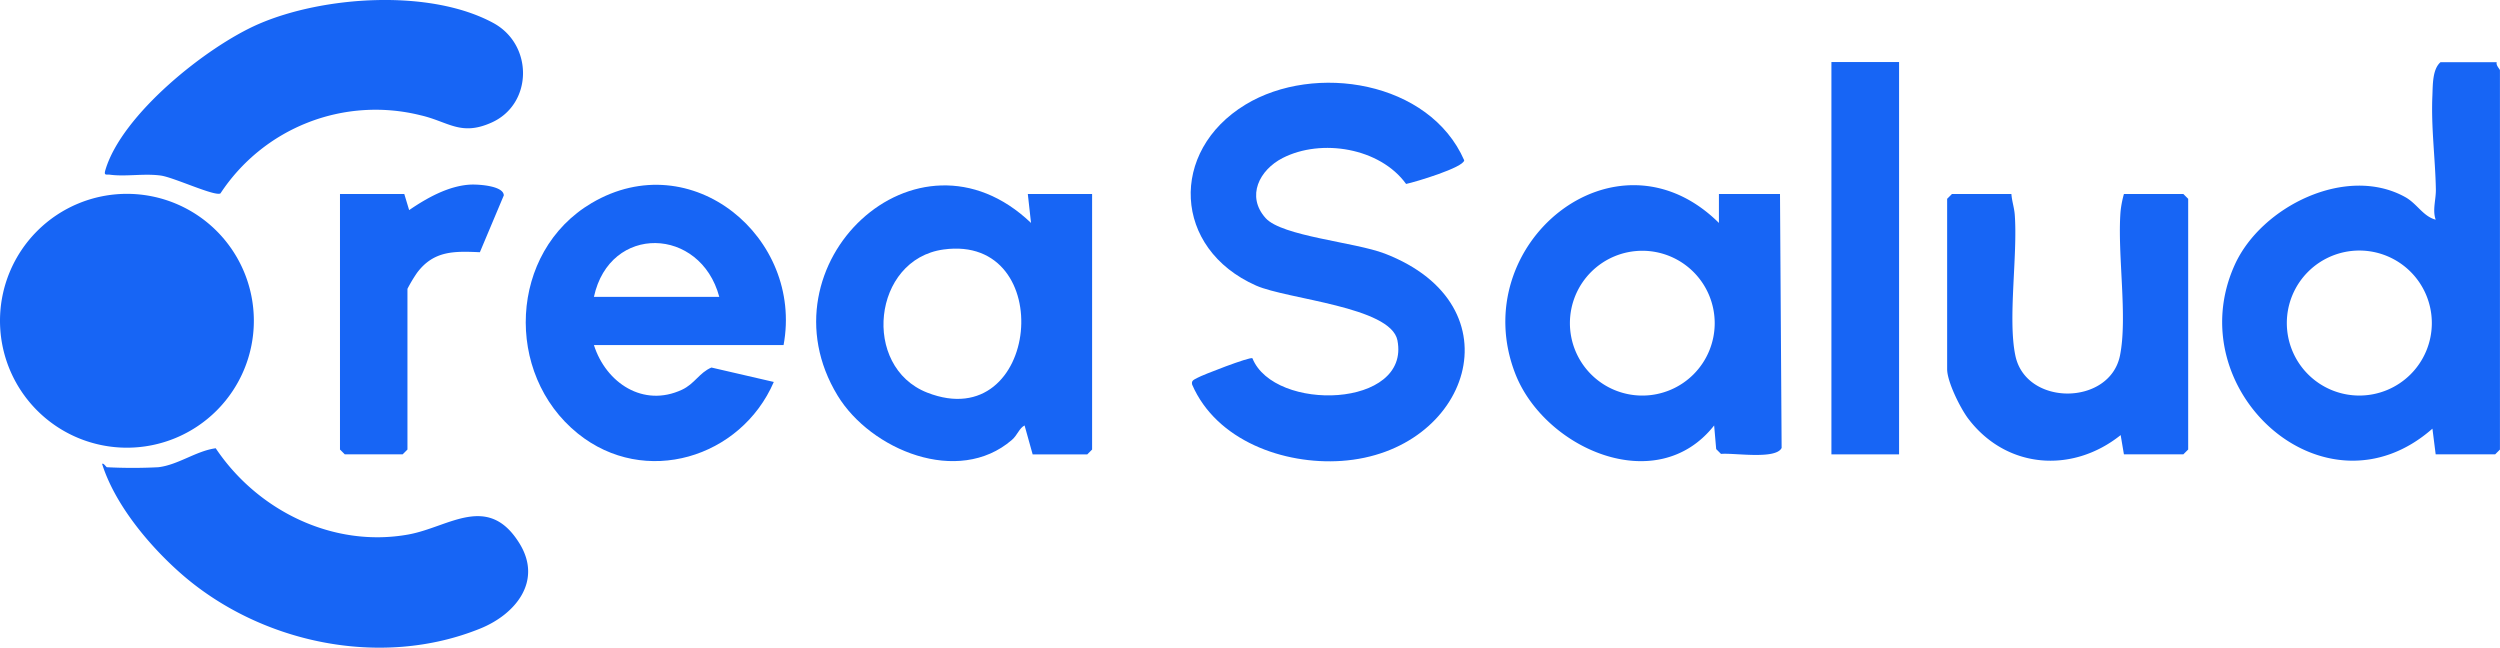
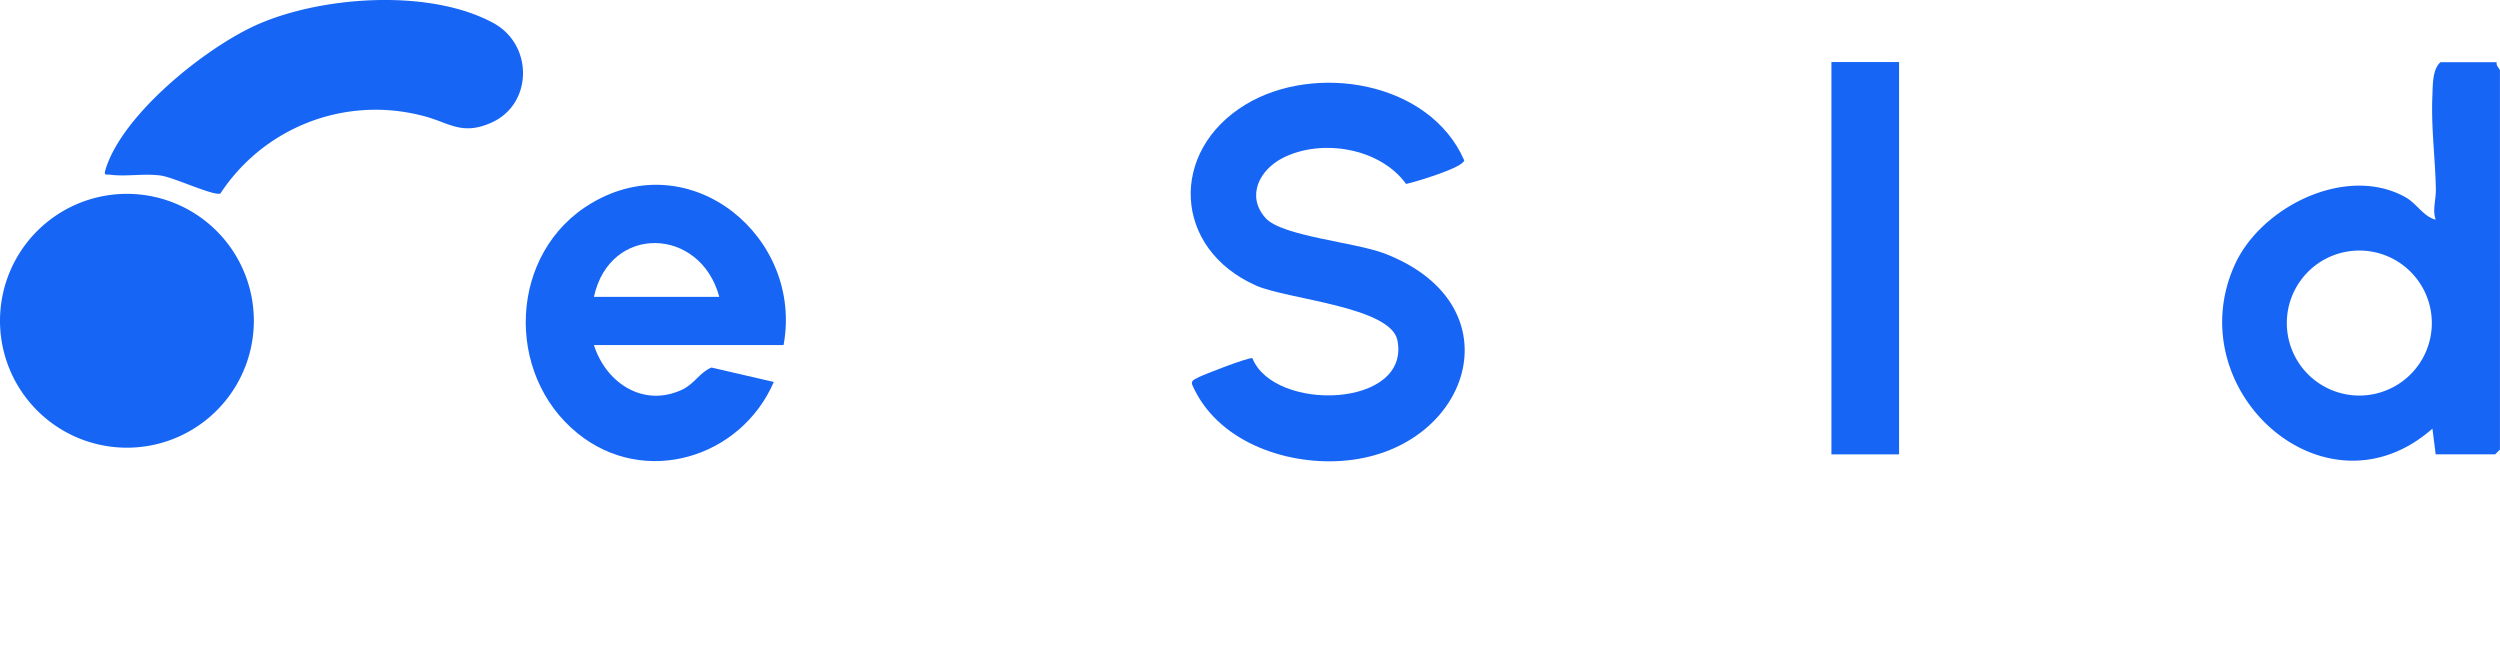
<svg xmlns="http://www.w3.org/2000/svg" id="Grupo_3" data-name="Grupo 3" width="260" height="67.359" viewBox="0 0 260 67.359">
  <defs>
    <clipPath id="clip-path">
      <rect id="Rectángulo_2" data-name="Rectángulo 2" width="260" height="67.359" fill="#1765f5" />
    </clipPath>
  </defs>
  <g id="Grupo_1" data-name="Grupo 1" clip-path="url(#clip-path)">
    <path id="Trazado_1" data-name="Trazado 1" d="M719.9,19.356h-5.85c-.848.744-.794,2.358-.843,3.494-.144,3.276.3,6.505.361,9.7.023,1.121-.376,2.154-.019,3.183-1.322-.353-1.927-1.661-3.164-2.348-6.137-3.411-14.985.985-17.728,7.032-5.9,13.006,9.349,26.9,20.554,17.049l.338,2.673h6.184l.5-.5V20.192c0-.11-.443-.507-.334-.836m-14.29,34.667a7.54,7.54,0,1,1,7.54-7.54,7.54,7.54,0,0,1-7.54,7.54" transform="translate(-460.239 -12.886)" fill="#1765f5" />
    <path id="Trazado_2" data-name="Trazado 2" d="M390.6,43.5c-3.072-1.182-10.671-1.793-12.366-3.68-2.051-2.281-.646-5.02,1.774-6.255,4.022-2.054,10.114-1.056,12.833,2.7.968-.2,5.984-1.71,6.043-2.459-3.6-8.238-15.55-10.164-22.753-5.789-7.96,4.835-7.554,14.979,1.108,18.817,3.249,1.439,14.008,2.191,14.7,5.694,1.384,7.049-12.811,7.5-15.082,1.864-.248-.176-5.217,1.744-5.733,2.044-.3.177-.654.251-.532.705,2.527,5.825,9.515,8.332,15.517,7.929,13.3-.893,18.555-16.156,4.5-21.568" transform="translate(-246.607 -17.135)" fill="#1765f5" />
    <path id="Trazado_3" data-name="Trazado 3" d="M26.4,73.5A13.2,13.2,0,1,0,13.2,86.7,13.2,13.2,0,0,0,26.4,73.5" transform="translate(0 -40.14)" fill="#1765f5" />
-     <path id="Trazado_4" data-name="Trazado 4" d="M490.529,58.528l0,3.009c-10.726-10.629-26.386,2.252-21.182,15.669,3.014,7.77,14.7,13,20.685,5.392l.212,2.459.5.5c1.349-.128,5.7.619,6.306-.62l-.169-26.41ZM482.561,79.49a7.529,7.529,0,1,1,7.529-7.529,7.529,7.529,0,0,1-7.529,7.529" transform="translate(-311.761 -38.351)" fill="#1765f5" />
-     <path id="Trazado_5" data-name="Trazado 5" d="M276.259,61.582c-11.9-11.364-28.372,4.374-20.119,17.949,3.446,5.668,12.55,9.428,18.123,4.623.6-.517.754-1.217,1.326-1.51l.839,3.007h5.683l.5-.5V58.574h-6.686ZM265.467,79.231c-6.863-2.681-5.7-13.868,1.688-14.886,11.973-1.65,10.031,19.463-1.688,14.886" transform="translate(-169.032 -38.397)" fill="#1765f5" />
    <path id="Trazado_6" data-name="Trazado 6" d="M170.42,59.385c-8.617,5.083-9.131,17.767-1.443,23.971,6.965,5.62,16.969,2.538,20.383-5.362l-6.488-1.5c-1.271.547-1.736,1.69-3.063,2.309-4.019,1.875-7.9-.705-9.156-4.644h19.723c2.072-11.169-9.563-20.9-19.955-14.774m.232,9.759c1.648-7.607,11.081-7.312,13.037,0Z" transform="translate(-108.885 -38.271)" fill="#1765f5" />
-     <path id="Trazado_7" data-name="Trazado 7" d="M63.67,148.418c-7.83,1.431-15.727-2.457-20.078-8.961-2.037.277-3.9,1.728-5.965,1.972a51.514,51.514,0,0,1-5.349,0c-.072,0-.375-.5-.5-.334,1.327,4.2,4.859,8.456,8.178,11.375,8.257,7.263,20.822,9.928,31.157,5.733,3.633-1.474,6.508-4.917,4.063-8.862-3.269-5.275-7.341-1.685-11.509-.924" transform="translate(-21.157 -92.838)" fill="#1765f5" />
    <path id="Trazado_8" data-name="Trazado 8" d="M33.166,18.171c1.641.217,3.518-.151,5.268.086,1.343.182,5.635,2.2,6.209,1.857a19.313,19.313,0,0,1,20.79-8.131c2.926.664,4.195,2.217,7.432.752,4.262-1.929,4.337-8.078.155-10.345-6.6-3.578-17.706-2.806-24.424.116-5.384,2.342-14.2,9.382-15.919,15.172-.186.625.1.441.488.492" transform="translate(-21.716 0)" fill="#1765f5" />
-     <path id="Trazado_9" data-name="Trazado 9" d="M624.157,60.357a10.663,10.663,0,0,0-.351,1.823c-.346,4.4.754,10.983-.06,14.982-1.063,5.226-9.776,5.295-10.879,0-.8-3.828.25-10.387-.062-14.646-.055-.749-.3-1.422-.349-2.16h-6.184l-.5.5V78.576c0,1.3,1.37,4.059,2.2,5.153,3.967,5.22,10.815,5.722,15.846,1.7l.338,2h6.184l.5-.5V60.858l-.5-.5Z" transform="translate(-403.269 -40.18)" fill="#1765f5" />
    <rect id="Rectángulo_1" data-name="Rectángulo 1" width="7.036" height="40.802" transform="translate(190.468 6.452)" fill="#1765f5" />
-     <path id="Trazado_10" data-name="Trazado 10" d="M119.363,57.42c-2.289.11-4.56,1.394-6.4,2.653l-.505-1.675H105.77V84.974l.5.5h6.017l.5-.5V68.26a15.3,15.3,0,0,1,1-1.67c1.742-2.321,3.873-2.252,6.532-2.137l2.488-5.911c-.02-1-2.633-1.16-3.451-1.121" transform="translate(-70.412 -38.222)" fill="#1765f5" />
  </g>
</svg>